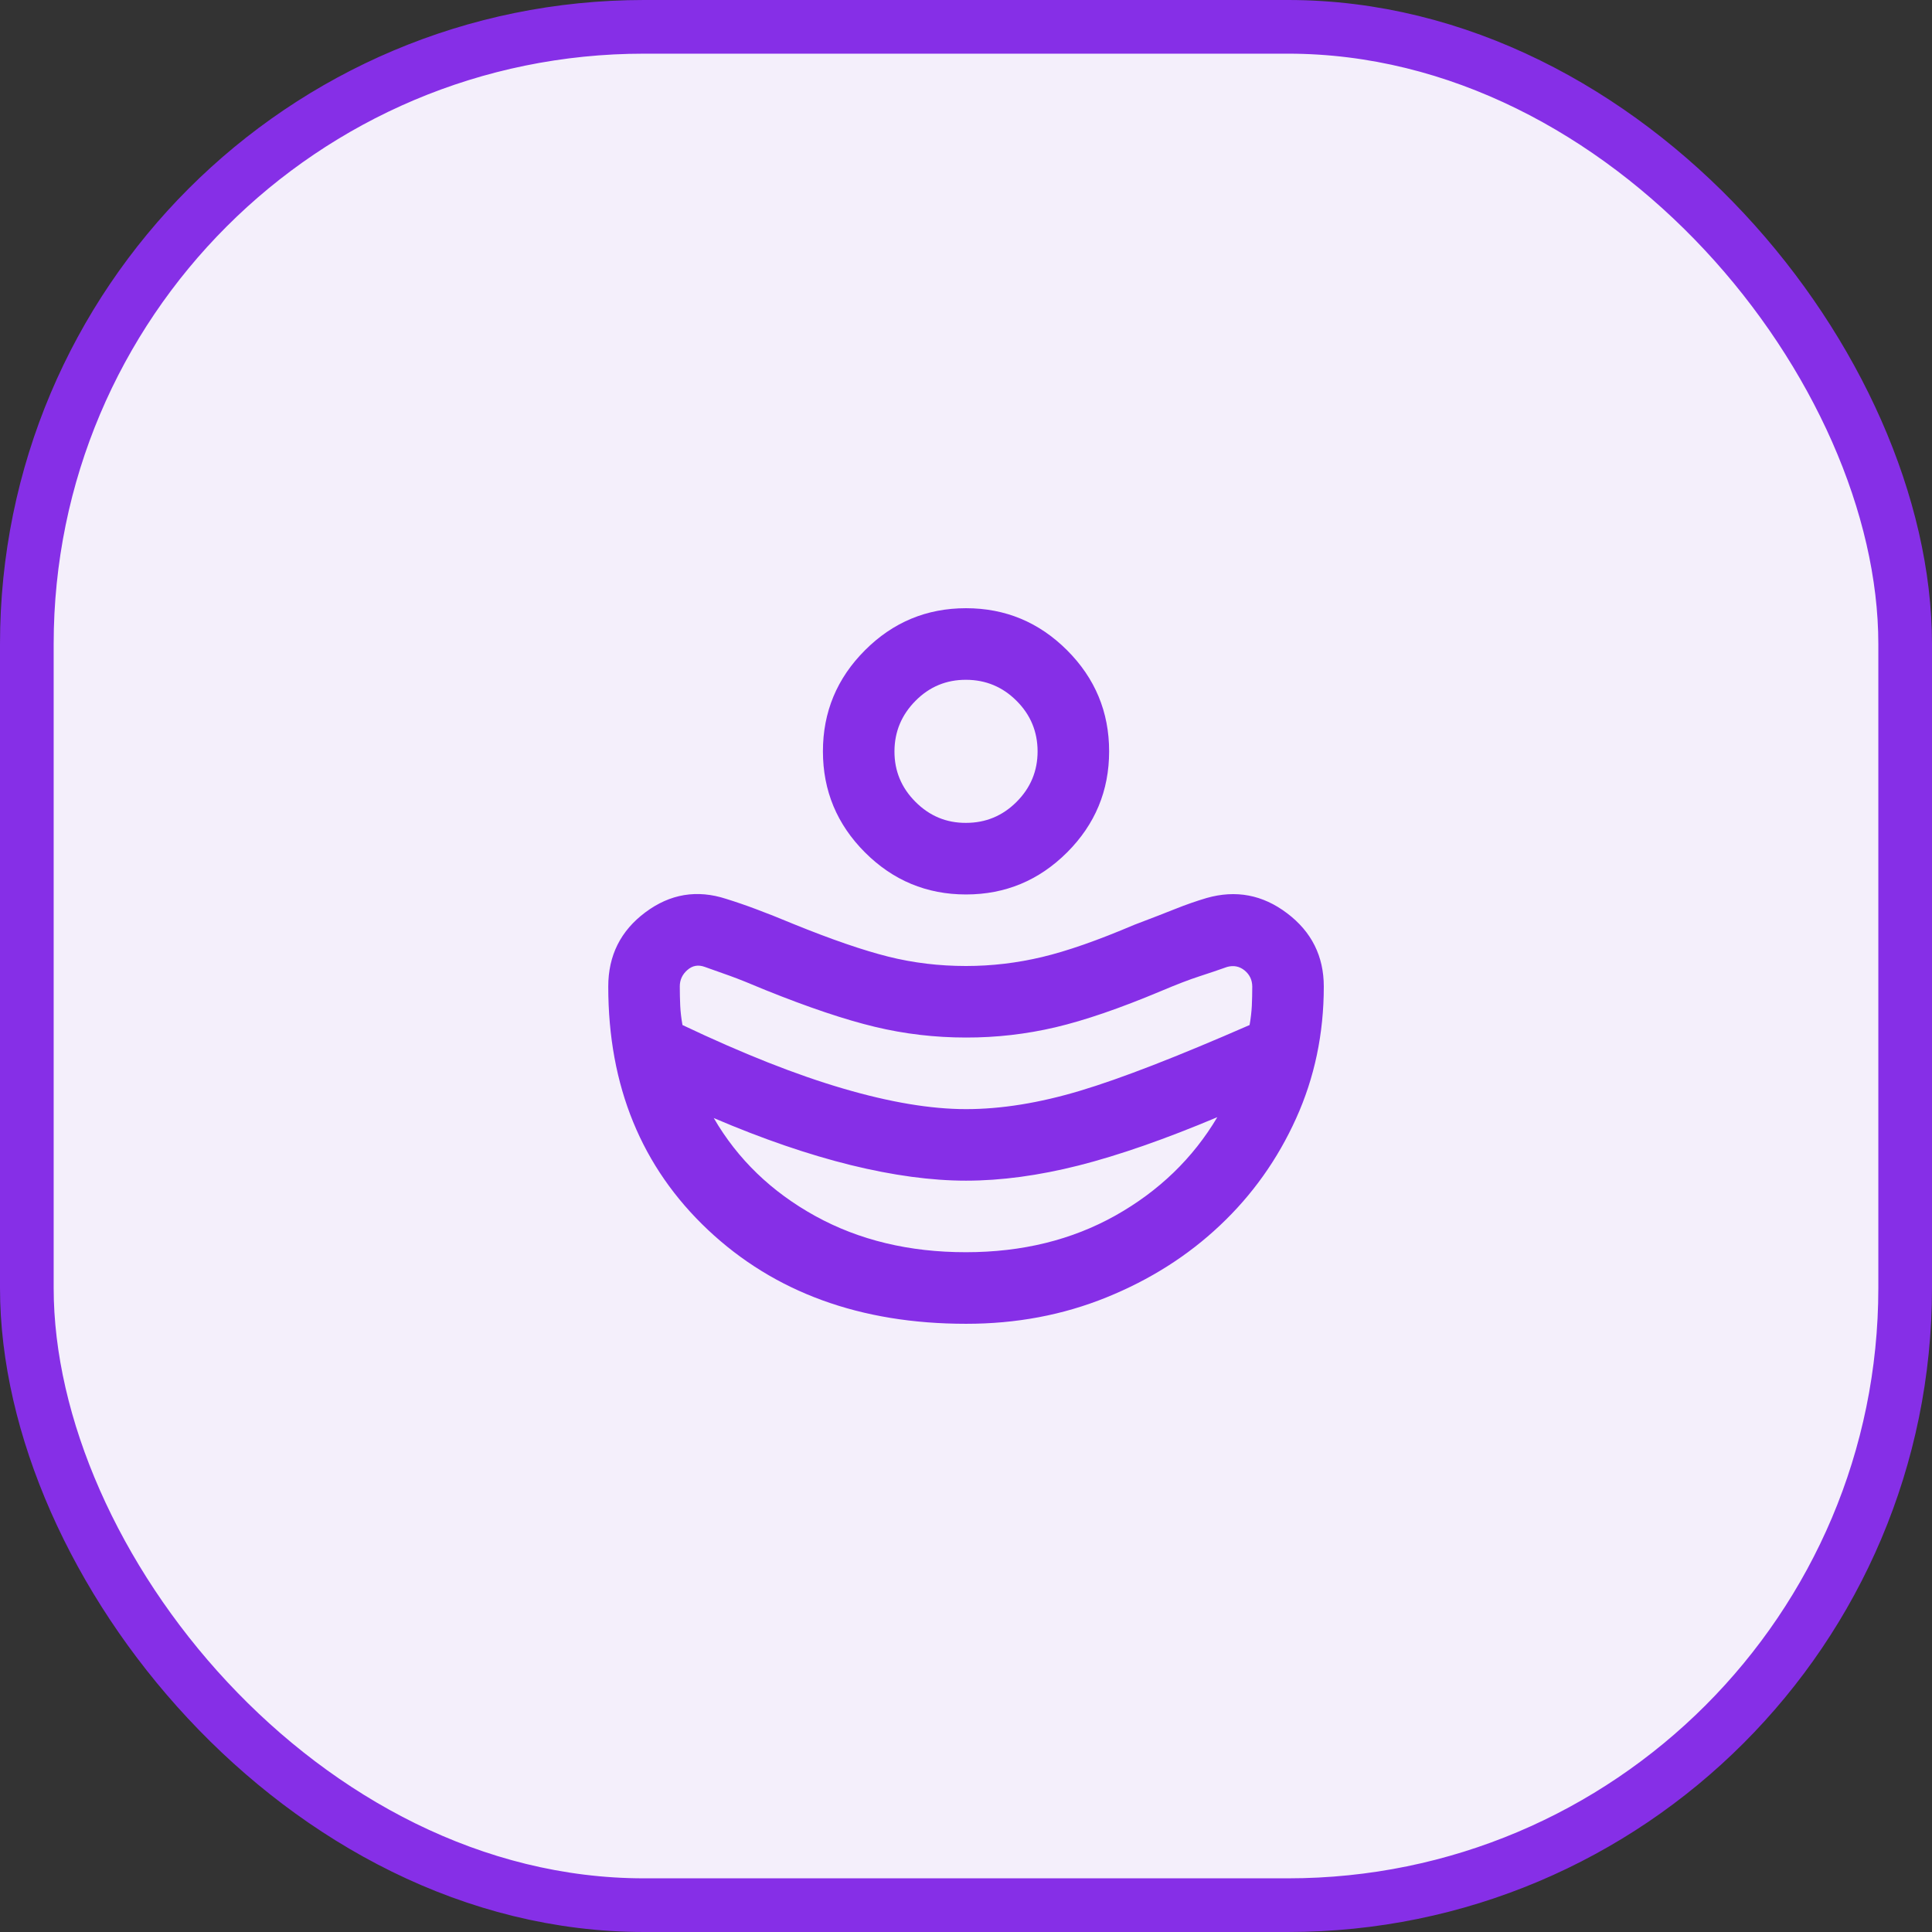
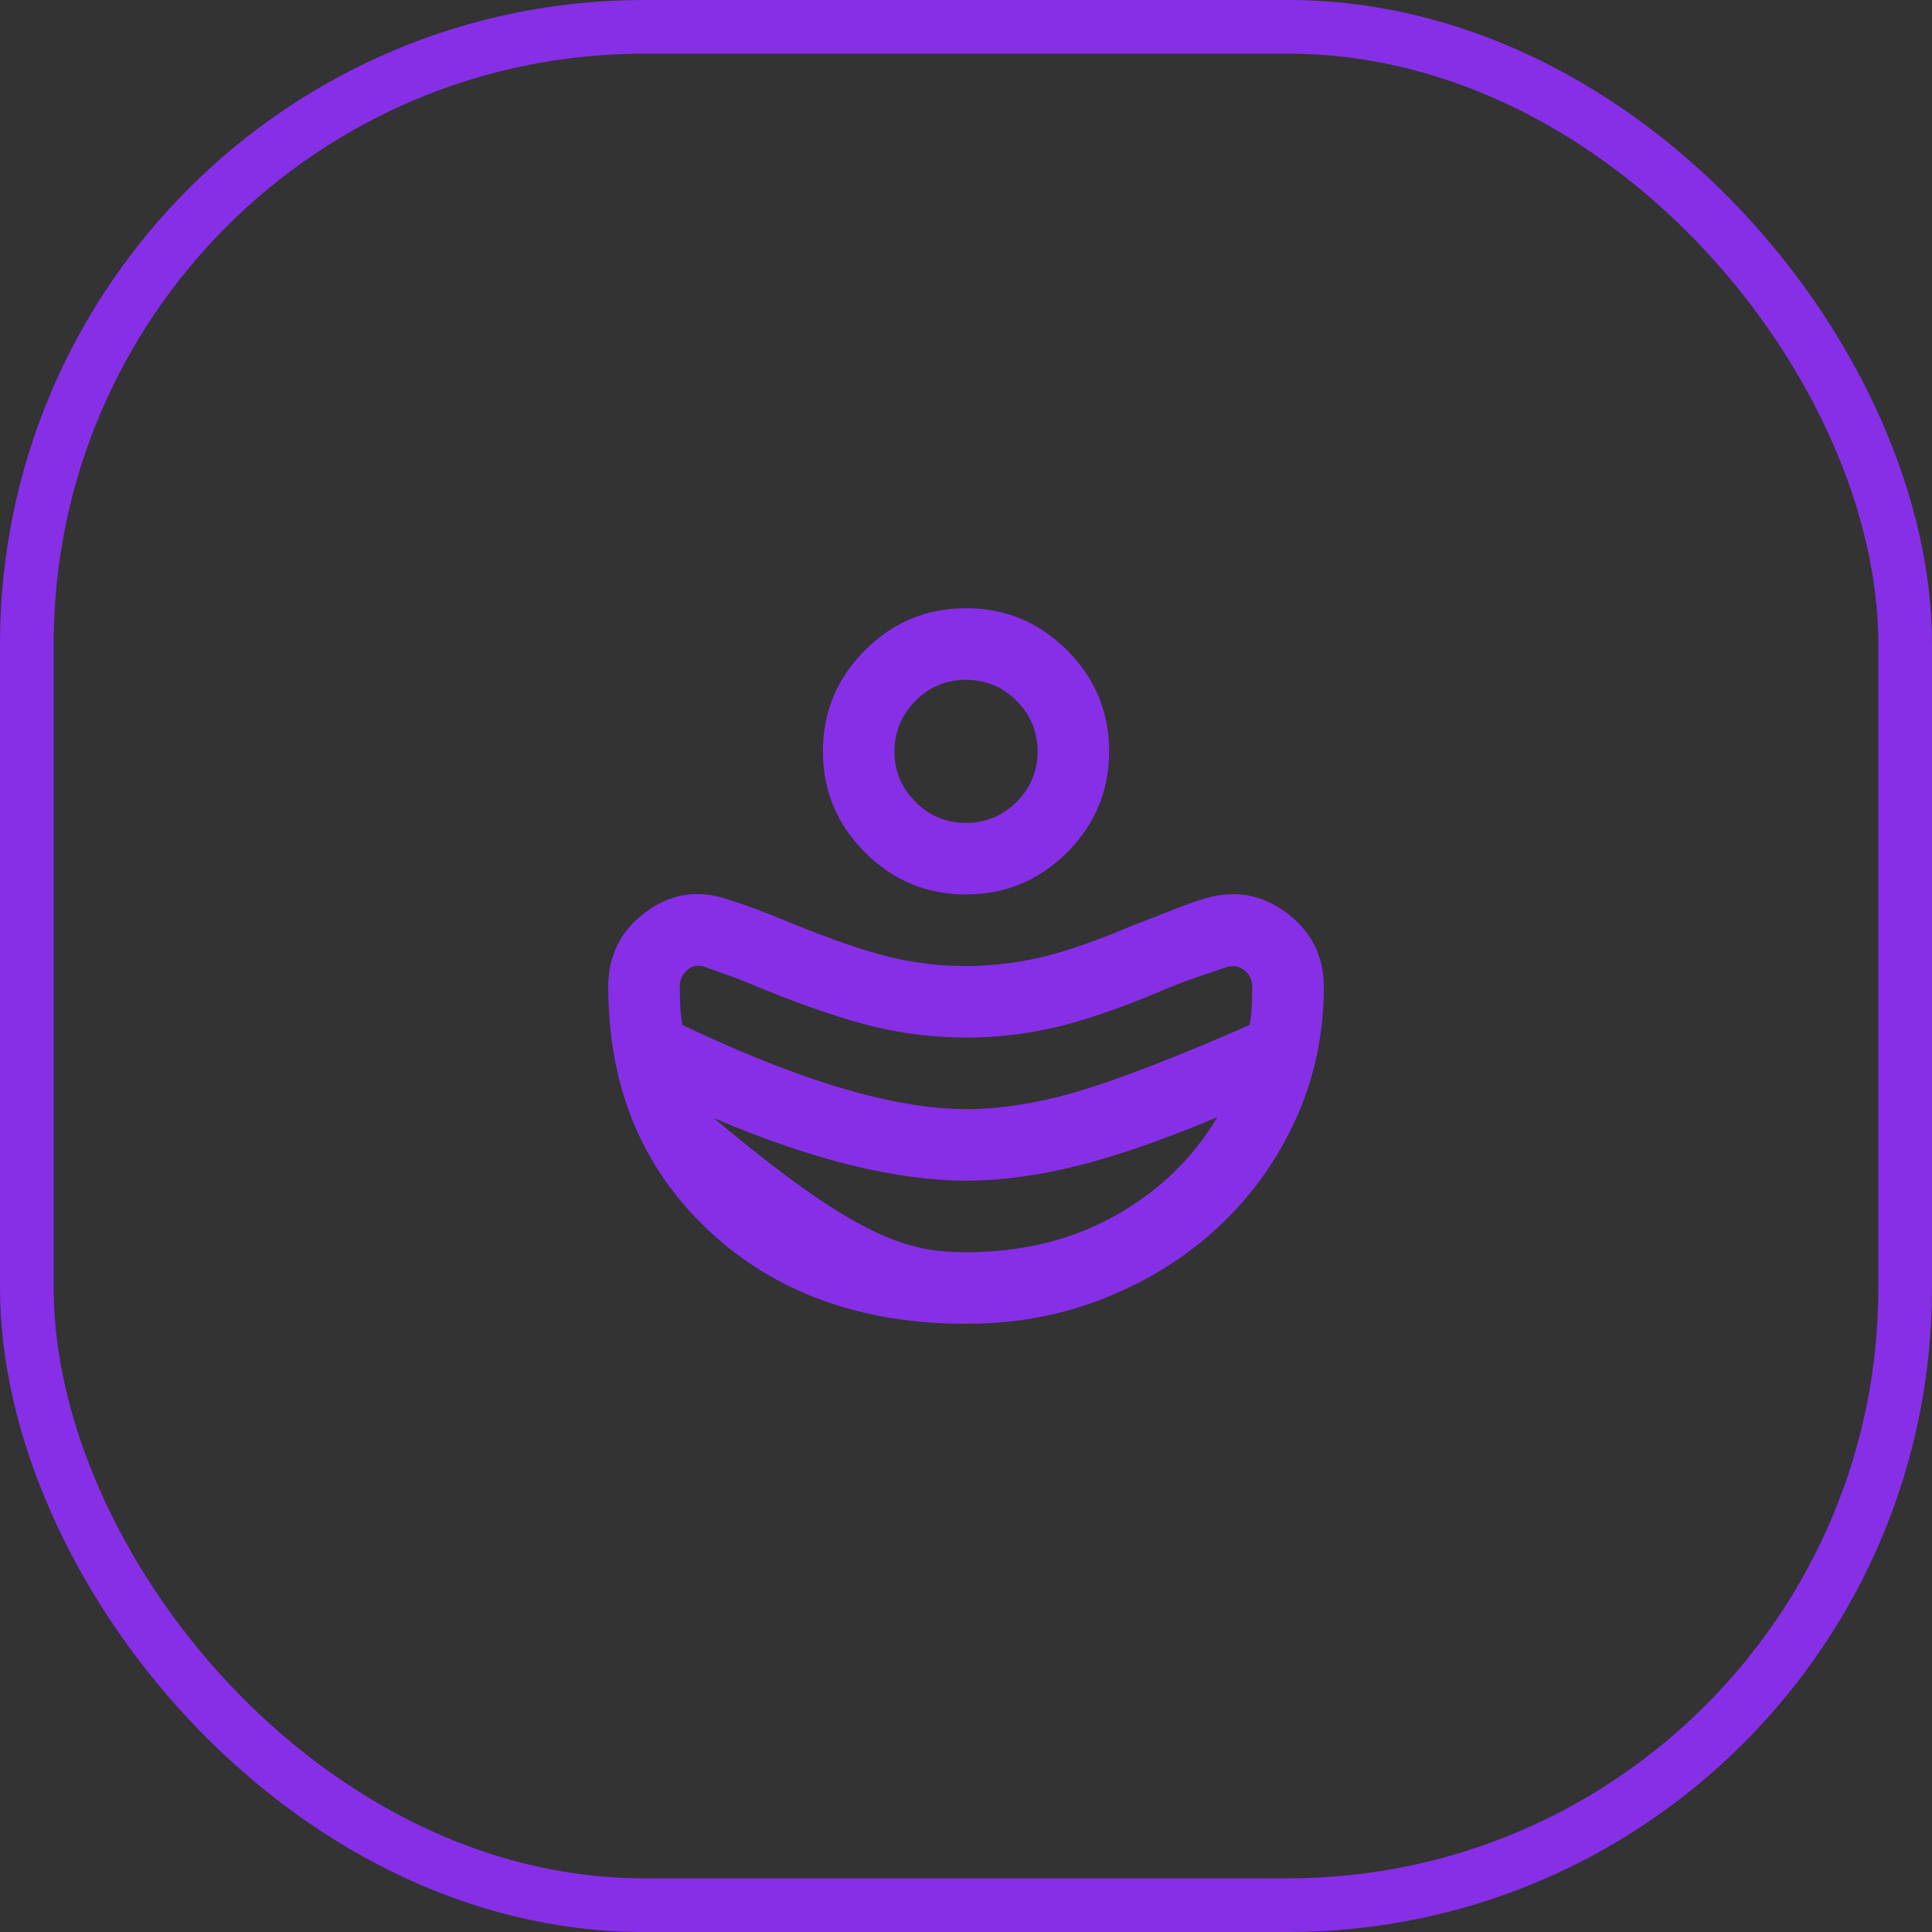
<svg xmlns="http://www.w3.org/2000/svg" width="36" height="36" viewBox="0 0 36 36" fill="none">
  <rect x="0" y="0" width="36" height="36" fill="#333333" stroke="none" />
-   <rect x="0.5" y="0.5" width="35" height="35" rx="11.5" fill="#F4EFFB" />
  <rect x="0.5" y="0.5" width="35" height="35" rx="11.5" stroke="#862FE7" />
-   <path d="M18 20.667C18.656 20.667 19.364 20.553 20.125 20.325C20.887 20.097 21.939 19.688 23.284 19.1C23.306 18.978 23.32 18.858 23.326 18.742C23.331 18.625 23.334 18.506 23.334 18.383C23.333 18.261 23.286 18.161 23.192 18.083C23.097 18.006 22.989 17.984 22.867 18.017C22.711 18.072 22.539 18.131 22.35 18.192C22.161 18.253 21.922 18.345 21.634 18.467C20.867 18.789 20.211 19.014 19.667 19.142C19.122 19.27 18.567 19.334 18 19.333C17.422 19.333 16.856 19.267 16.3 19.133C15.745 19 15.067 18.772 14.267 18.45C13.978 18.328 13.756 18.239 13.6 18.183L13.133 18.017C13.011 17.972 12.903 17.991 12.808 18.075C12.713 18.158 12.666 18.261 12.667 18.383C12.667 18.506 12.67 18.625 12.675 18.742C12.681 18.858 12.695 18.978 12.717 19.1C13.839 19.633 14.836 20.028 15.709 20.283C16.581 20.539 17.345 20.667 18 20.667ZM18 23.333C19.045 23.333 19.972 23.105 20.784 22.65C21.595 22.194 22.228 21.583 22.683 20.817C21.706 21.228 20.845 21.528 20.1 21.717C19.356 21.905 18.656 22 18 22C17.356 22 16.639 21.903 15.85 21.709C15.061 21.514 14.211 21.223 13.3 20.833C13.745 21.6 14.375 22.208 15.192 22.659C16.009 23.109 16.945 23.334 18 23.333ZM18 16.667C17.267 16.667 16.639 16.405 16.117 15.883C15.595 15.361 15.334 14.733 15.334 14C15.334 13.267 15.595 12.639 16.117 12.117C16.639 11.594 17.267 11.333 18 11.333C18.733 11.333 19.361 11.594 19.884 12.117C20.406 12.639 20.667 13.267 20.667 14C20.667 14.733 20.406 15.361 19.884 15.883C19.361 16.405 18.733 16.667 18 16.667ZM18 15.333C18.367 15.333 18.681 15.203 18.942 14.942C19.203 14.681 19.334 14.367 19.334 14C19.333 13.633 19.203 13.319 18.942 13.059C18.682 12.798 18.368 12.668 18 12.667C17.633 12.666 17.319 12.796 17.059 13.059C16.799 13.321 16.668 13.635 16.667 14C16.666 14.365 16.796 14.679 17.059 14.942C17.322 15.205 17.635 15.335 18 15.333ZM18 24.667C16.034 24.667 14.431 24.083 13.192 22.917C11.954 21.75 11.334 20.239 11.334 18.383C11.334 17.805 11.564 17.344 12.025 17C12.487 16.655 12.989 16.572 13.534 16.75C13.711 16.805 13.898 16.869 14.092 16.942C14.287 17.014 14.517 17.106 14.784 17.217C15.495 17.506 16.084 17.708 16.55 17.825C17.017 17.942 17.5 18 18 18C18.478 18 18.95 17.944 19.417 17.833C19.884 17.722 20.456 17.522 21.134 17.233C21.456 17.111 21.714 17.011 21.909 16.933C22.104 16.855 22.295 16.789 22.483 16.733C23.028 16.578 23.528 16.672 23.983 17.017C24.439 17.361 24.667 17.817 24.667 18.383C24.667 19.261 24.495 20.081 24.15 20.842C23.806 21.603 23.334 22.267 22.733 22.833C22.134 23.399 21.428 23.847 20.617 24.175C19.806 24.504 18.933 24.668 18 24.667Z" fill="#862FE7" />
+   <path d="M18 20.667C18.656 20.667 19.364 20.553 20.125 20.325C20.887 20.097 21.939 19.688 23.284 19.1C23.306 18.978 23.32 18.858 23.326 18.742C23.331 18.625 23.334 18.506 23.334 18.383C23.333 18.261 23.286 18.161 23.192 18.083C23.097 18.006 22.989 17.984 22.867 18.017C22.711 18.072 22.539 18.131 22.35 18.192C22.161 18.253 21.922 18.345 21.634 18.467C20.867 18.789 20.211 19.014 19.667 19.142C19.122 19.27 18.567 19.334 18 19.333C17.422 19.333 16.856 19.267 16.3 19.133C15.745 19 15.067 18.772 14.267 18.45C13.978 18.328 13.756 18.239 13.6 18.183L13.133 18.017C13.011 17.972 12.903 17.991 12.808 18.075C12.713 18.158 12.666 18.261 12.667 18.383C12.667 18.506 12.67 18.625 12.675 18.742C12.681 18.858 12.695 18.978 12.717 19.1C13.839 19.633 14.836 20.028 15.709 20.283C16.581 20.539 17.345 20.667 18 20.667ZM18 23.333C19.045 23.333 19.972 23.105 20.784 22.65C21.595 22.194 22.228 21.583 22.683 20.817C21.706 21.228 20.845 21.528 20.1 21.717C19.356 21.905 18.656 22 18 22C17.356 22 16.639 21.903 15.85 21.709C15.061 21.514 14.211 21.223 13.3 20.833C16.009 23.109 16.945 23.334 18 23.333ZM18 16.667C17.267 16.667 16.639 16.405 16.117 15.883C15.595 15.361 15.334 14.733 15.334 14C15.334 13.267 15.595 12.639 16.117 12.117C16.639 11.594 17.267 11.333 18 11.333C18.733 11.333 19.361 11.594 19.884 12.117C20.406 12.639 20.667 13.267 20.667 14C20.667 14.733 20.406 15.361 19.884 15.883C19.361 16.405 18.733 16.667 18 16.667ZM18 15.333C18.367 15.333 18.681 15.203 18.942 14.942C19.203 14.681 19.334 14.367 19.334 14C19.333 13.633 19.203 13.319 18.942 13.059C18.682 12.798 18.368 12.668 18 12.667C17.633 12.666 17.319 12.796 17.059 13.059C16.799 13.321 16.668 13.635 16.667 14C16.666 14.365 16.796 14.679 17.059 14.942C17.322 15.205 17.635 15.335 18 15.333ZM18 24.667C16.034 24.667 14.431 24.083 13.192 22.917C11.954 21.75 11.334 20.239 11.334 18.383C11.334 17.805 11.564 17.344 12.025 17C12.487 16.655 12.989 16.572 13.534 16.75C13.711 16.805 13.898 16.869 14.092 16.942C14.287 17.014 14.517 17.106 14.784 17.217C15.495 17.506 16.084 17.708 16.55 17.825C17.017 17.942 17.5 18 18 18C18.478 18 18.95 17.944 19.417 17.833C19.884 17.722 20.456 17.522 21.134 17.233C21.456 17.111 21.714 17.011 21.909 16.933C22.104 16.855 22.295 16.789 22.483 16.733C23.028 16.578 23.528 16.672 23.983 17.017C24.439 17.361 24.667 17.817 24.667 18.383C24.667 19.261 24.495 20.081 24.15 20.842C23.806 21.603 23.334 22.267 22.733 22.833C22.134 23.399 21.428 23.847 20.617 24.175C19.806 24.504 18.933 24.668 18 24.667Z" fill="#862FE7" />
</svg>